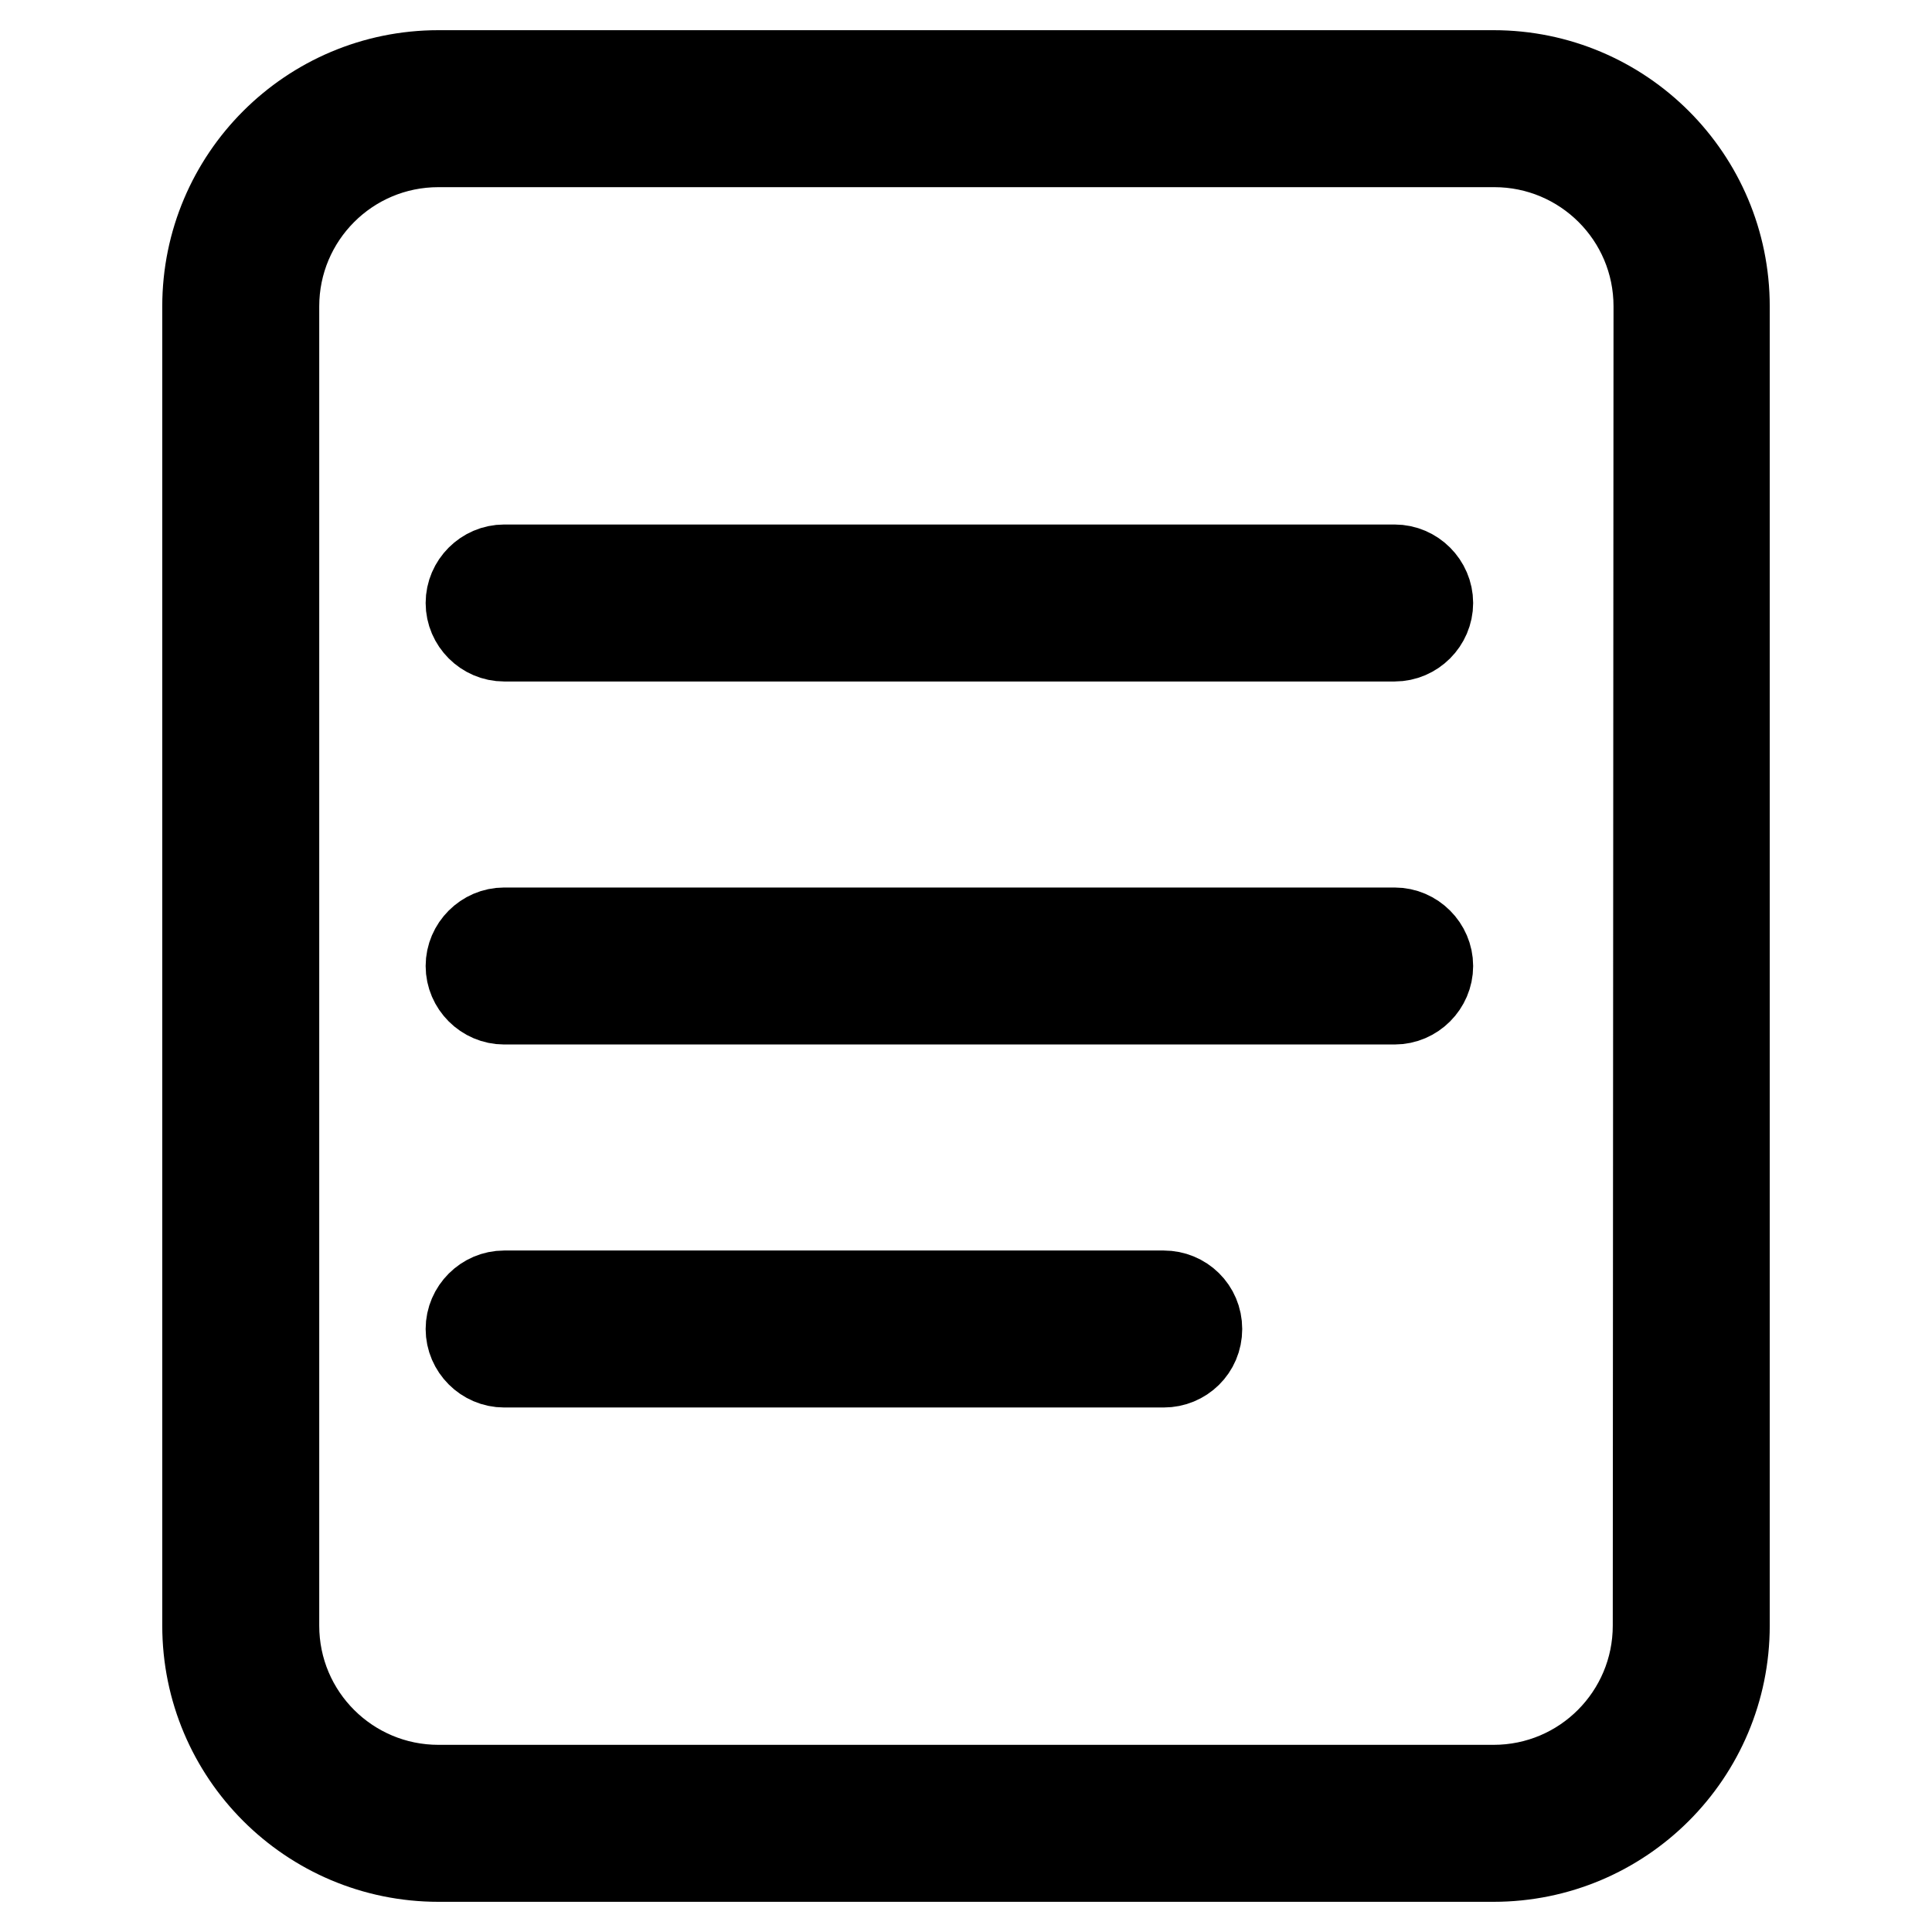
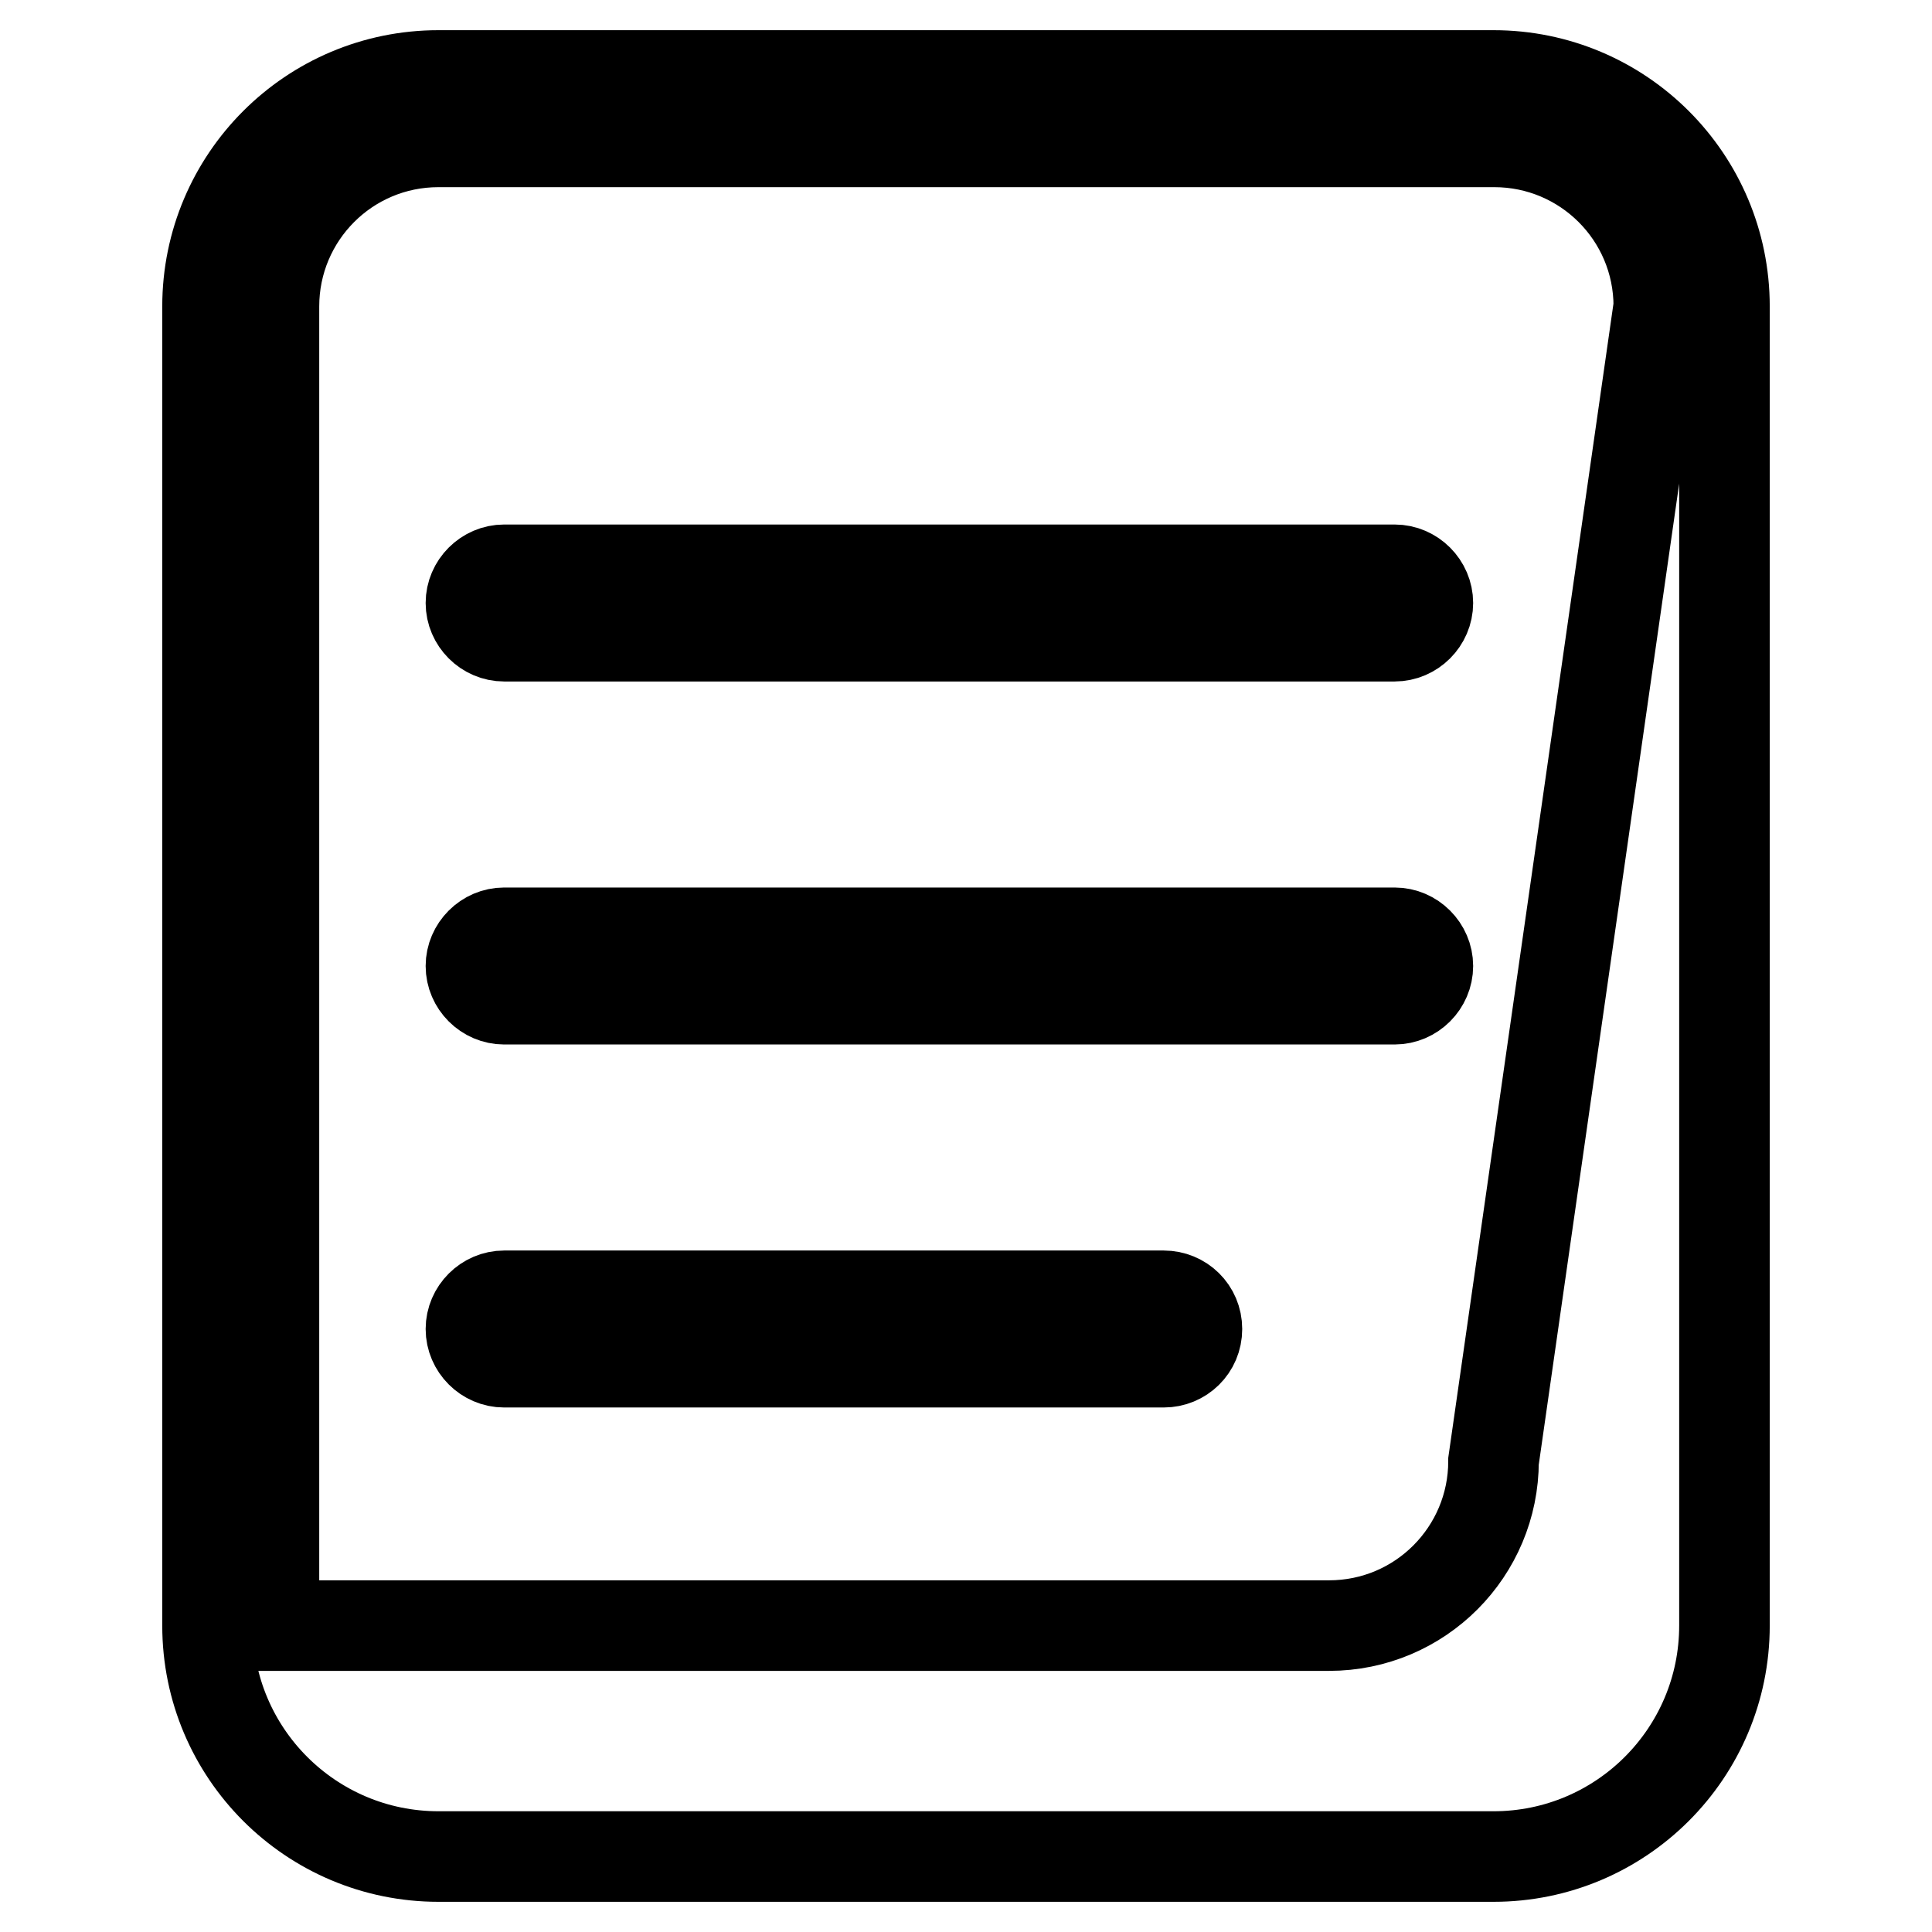
<svg xmlns="http://www.w3.org/2000/svg" version="1.1" x="0px" y="0px" viewBox="0 0 256 256" enable-background="new 0 0 256 256" xml:space="preserve">
  <g>
    <g>
-       <path stroke-width="12" fill-opacity="0" stroke="#000000" d="M197.9,246H58.1c-16.9,0-30.6-13.7-30.6-30.6V40.6C27.5,23.7,41.2,10,58.1,10h139.8c16.9,0,30.6,13.7,30.6,30.6v174.8C228.5,232.3,214.8,246,197.9,246z M219.8,40.6c0-12.1-9.8-21.8-21.8-21.8H58.1c-12.1,0-21.8,9.8-21.8,21.8v174.8c0,12.1,9.8,21.8,21.8,21.8h139.8c12.1,0,21.8-9.8,21.8-21.8L219.8,40.6L219.8,40.6z M184.8,132.4h-118c-2.4,0-4.4-2-4.4-4.4c0-2.4,2-4.4,4.4-4.4h118c2.4,0,4.4,2,4.4,4.4C189.2,130.4,187.2,132.4,184.8,132.4z M184.8,84.3h-118c-2.4,0-4.4-2-4.4-4.4c0-2.4,2-4.4,4.4-4.4h118c2.4,0,4.4,2,4.4,4.4C189.2,82.3,187.2,84.3,184.8,84.3z M66.8,171.7h87.4c2.4,0,4.4,1.9,4.4,4.4s-2,4.4-4.4,4.4H66.8c-2.4,0-4.4-2-4.4-4.4S64.4,171.7,66.8,171.7z" />
+       <path stroke-width="12" fill-opacity="0" stroke="#000000" d="M197.9,246H58.1c-16.9,0-30.6-13.7-30.6-30.6V40.6C27.5,23.7,41.2,10,58.1,10h139.8c16.9,0,30.6,13.7,30.6,30.6v174.8C228.5,232.3,214.8,246,197.9,246z M219.8,40.6c0-12.1-9.8-21.8-21.8-21.8H58.1c-12.1,0-21.8,9.8-21.8,21.8v174.8h139.8c12.1,0,21.8-9.8,21.8-21.8L219.8,40.6L219.8,40.6z M184.8,132.4h-118c-2.4,0-4.4-2-4.4-4.4c0-2.4,2-4.4,4.4-4.4h118c2.4,0,4.4,2,4.4,4.4C189.2,130.4,187.2,132.4,184.8,132.4z M184.8,84.3h-118c-2.4,0-4.4-2-4.4-4.4c0-2.4,2-4.4,4.4-4.4h118c2.4,0,4.4,2,4.4,4.4C189.2,82.3,187.2,84.3,184.8,84.3z M66.8,171.7h87.4c2.4,0,4.4,1.9,4.4,4.4s-2,4.4-4.4,4.4H66.8c-2.4,0-4.4-2-4.4-4.4S64.4,171.7,66.8,171.7z" />
    </g>
  </g>
</svg>